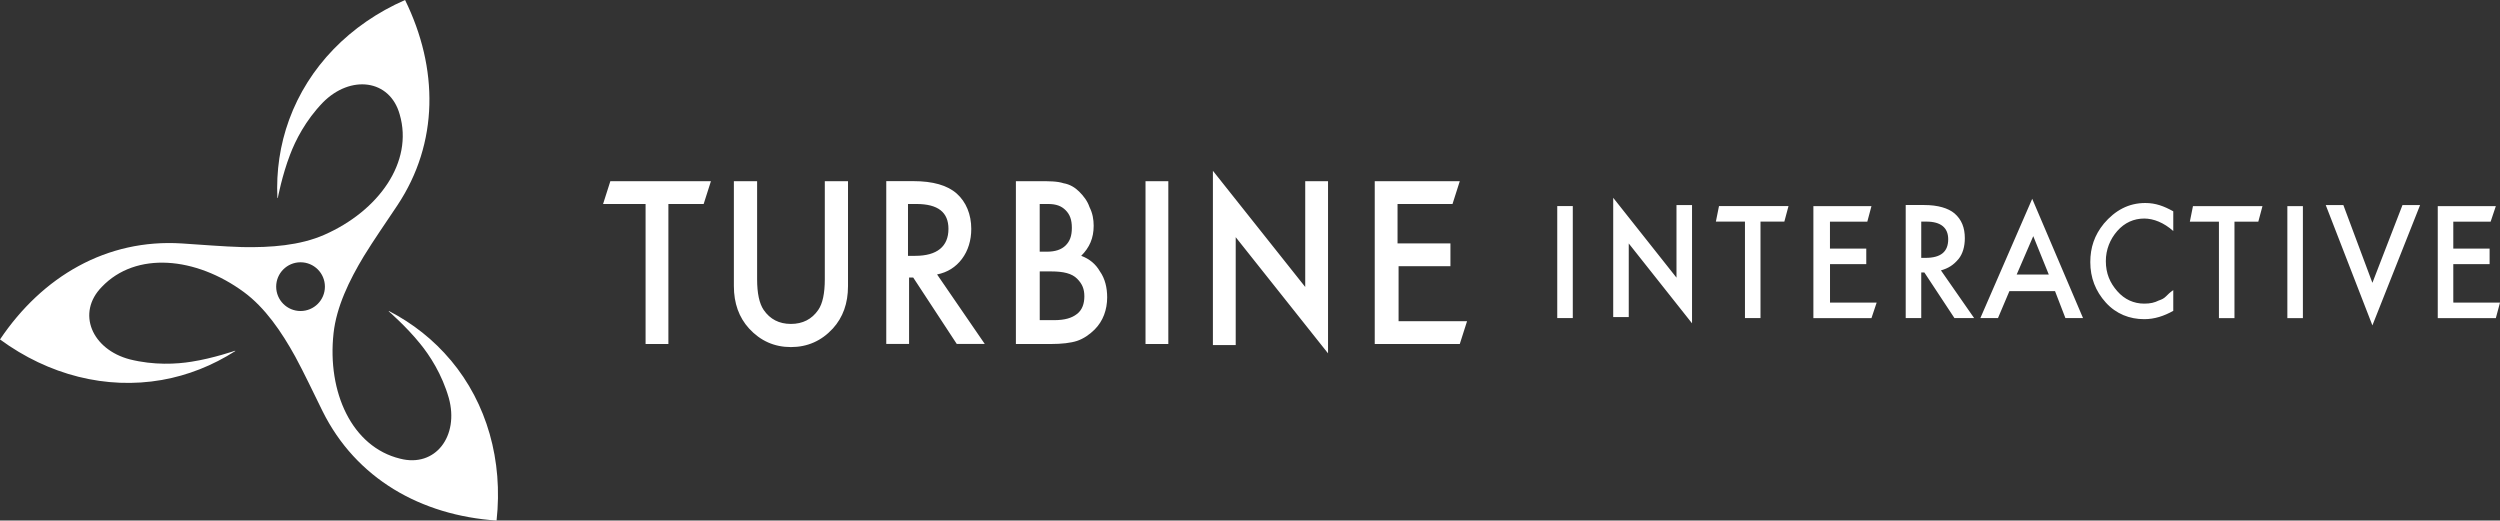
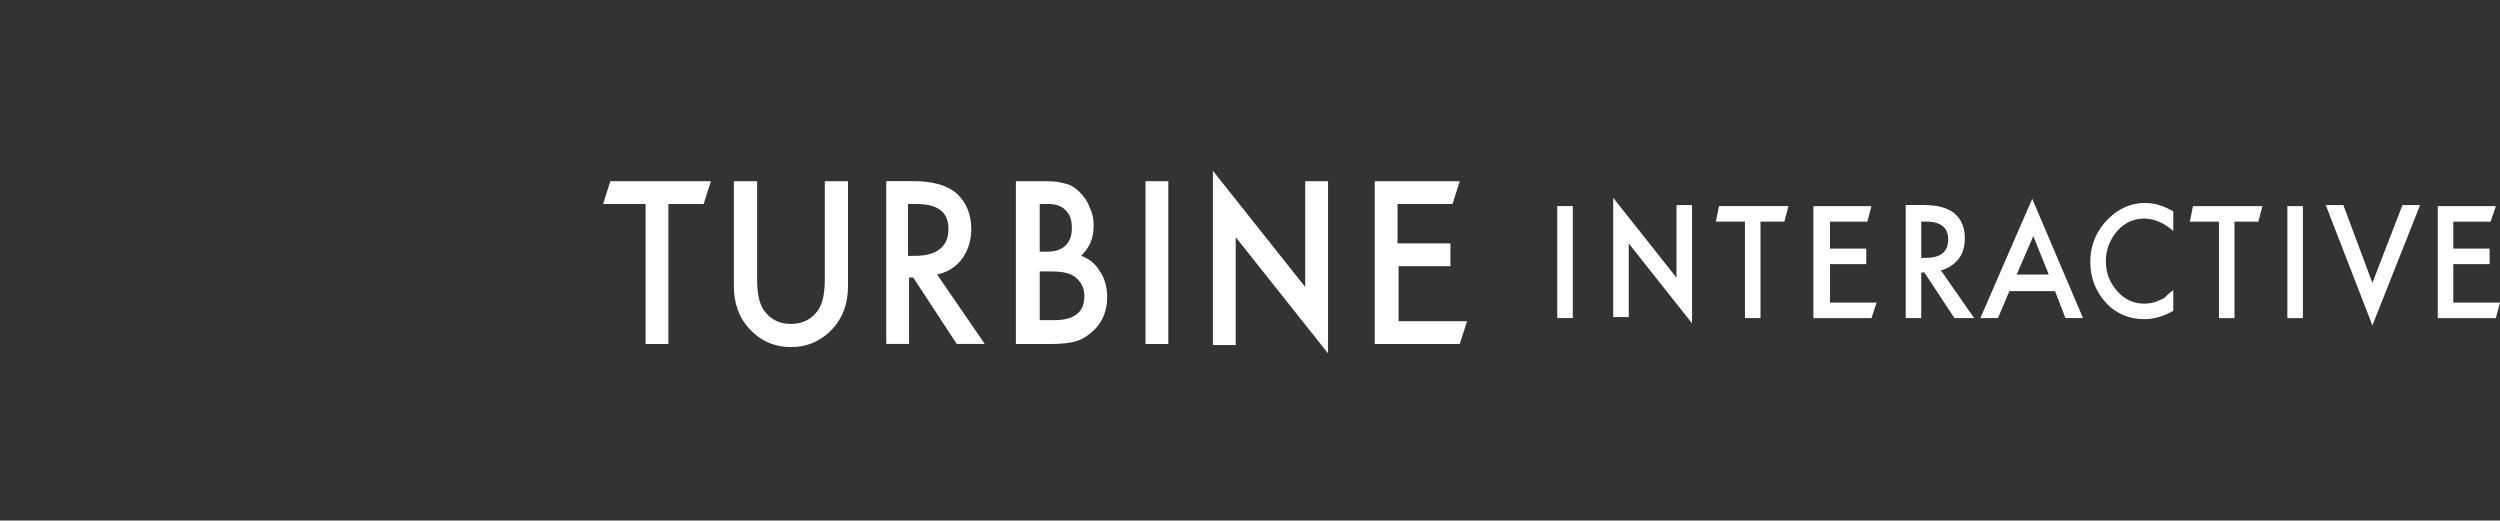
<svg xmlns="http://www.w3.org/2000/svg" id="_レイヤー_2" width="577.62" height="120.27" viewBox="0 0 577.62 120.27">
  <rect x="0" y="0" width="577.62" height="120.27" fill="#333333" stroke="none" />
  <defs>
    <style>.cls-1{fill:#fff;stroke-width:0px;}</style>
  </defs>
  <g id="_レイヤー_1-2">
-     <path class="cls-1" d="m104.15,83.24c-3.95-4.72-8.8-8.54-14.28-11.38l-.07.06s4.05,3.5,7.24,7.45c2.25,2.74,5.08,7.09,6.66,12.6,2.42,8.79-3.1,16.12-11.27,14-11.11-2.71-16.87-15.33-15.36-29.01.67-6.06,3.6-12.15,7-17.78,2.34-3.81,5.01-7.63,7.72-11.7,9.65-14.49,9.52-31.74,1.8-47.48-12.79,5.62-22.33,15.47-26.79,27.67-2.11,5.78-3,11.89-2.71,18.06l.09.03s1-5.26,2.83-10c1.25-3.32,3.6-7.95,7.58-12.07,6.41-6.49,15.51-5.38,17.76,2.76,3.21,10.97-4.84,22.28-17.44,27.81-5.6,2.46-12.36,2.96-18.95,2.83-4.45-.13-9.08-.53-13.94-.84-17.37-1.11-32.25,7.63-42.02,22.18,11.26,8.26,24.57,11.6,37.35,9.37,6.06-1.06,11.79-3.35,17-6.68l-.02-.09s-5.06,1.76-10.07,2.54c-3.5.57-8.69.85-14.24-.53-8.82-2.3-12.41-10.75-6.49-16.76,7.9-8.27,21.71-6.95,32.81,1.2,4.9,3.6,8.7,9.16,11.87,14.9,2.14,3.95,4.12,8.19,6.3,12.59,7.73,15.6,22.73,24.11,40.22,25.3,1.52-13.88-2.23-27.08-10.57-37.03Zm-34.71-11.38c-3.11,0-5.63-2.52-5.63-5.63s2.52-5.63,5.63-5.63,5.63,2.52,5.63,5.63-2.52,5.63-5.63,5.63Z" />
    <path class="cls-1" d="m139.34,47.13h9.82v32.35h5.27v-32.35h8.15l1.68-5.27h-23.24l-1.68,5.27Zm82.91,12.7c1.44-1.92,2.16-4.31,2.16-6.95,0-3.35-1.2-6.23-3.35-8.15-2.16-1.92-5.51-2.88-10.06-2.88h-6.23v37.62h5.27v-15.34h.96l10.06,15.34h6.47l-11.02-16.06c2.4-.48,4.31-1.68,5.75-3.59Zm-12.46-.72v-11.98h1.92c5.03,0,7.43,1.92,7.43,5.75,0,4.07-2.64,6.23-7.67,6.23h-1.68Zm40.02,0c1.92-1.92,2.88-4.07,2.88-6.95,0-1.44-.24-2.88-.96-4.31-.48-1.44-1.44-2.64-2.4-3.59s-2.16-1.68-3.59-1.92c-1.44-.48-3.35-.48-5.75-.48h-5.27v37.62h8.15c2.4,0,4.55-.24,5.99-.72s2.88-1.44,4.07-2.64c1.92-1.92,2.88-4.55,2.88-7.43,0-2.16-.48-4.31-1.68-5.99-.96-1.68-2.4-2.88-4.31-3.59Zm-9.59-11.98h1.92c1.92,0,3.12.48,4.07,1.44.96.96,1.44,2.16,1.44,4.07s-.48,3.12-1.44,4.07c-.96.96-2.4,1.44-4.31,1.44h-1.68v-11.02Zm8.63,25.4c-1.2.96-2.88,1.44-5.27,1.44h-3.35v-11.26h2.64c2.88,0,4.79.48,5.99,1.68,1.2,1.2,1.68,2.4,1.68,4.07,0,1.68-.48,3.12-1.68,4.07Zm15.82,6.95h5.27v-37.62h-5.27v37.62Zm36.9-13.18l-21.33-26.84v40.26h5.27v-24.92l21.33,26.84v-39.78h-5.27v24.44Zm21.33-4.79h12.22v-5.27h-12.22v-9.11h12.7l1.68-5.27h-19.65v37.62h19.65l1.68-5.27h-15.82v-12.7h-.24Zm36.9,11.98h3.59v-25.88h-3.59v25.88Zm36.66-22.29h6.71v22.29h3.59v-22.29h5.51l.96-3.59h-16.06l-.72,3.59Zm56.07,8.63c.96-1.2,1.44-2.88,1.44-4.79,0-2.4-.72-4.31-2.4-5.75-1.44-1.2-3.83-1.92-6.95-1.92h-4.31v26.12h3.59v-10.54h.72l6.95,10.54h4.55l-7.67-11.02c1.68-.48,2.88-1.2,4.07-2.64Zm-8.63-.48v-8.15h1.2c3.35,0,5.03,1.44,5.03,4.07,0,2.88-1.68,4.31-5.27,4.31h-.96v-.24Zm13.66,14.14h4.07l2.64-6.23h10.54l2.4,6.23h4.07l-11.74-27.56-11.98,27.56Zm8.39-10.06l3.83-8.87,3.59,8.87h-7.43Zm20.13-11.74c-2.16,2.64-3.12,5.51-3.12,8.87,0,3.59,1.2,6.71,3.59,9.35,2.4,2.64,5.51,3.83,8.87,3.83,2.4,0,4.55-.72,6.71-1.92v-4.79c-.72.48-1.2.96-1.68,1.44s-.96.72-1.68.96c-.96.48-1.92.72-3.35.72-2.4,0-4.55-.96-6.23-2.88-1.68-1.92-2.64-4.07-2.64-6.95,0-2.64.96-5.03,2.64-6.95,1.68-1.92,3.83-2.88,6.23-2.88,2.16,0,4.55.96,6.71,2.88v-4.55c-2.16-1.2-4.07-1.92-6.47-1.92-3.83,0-6.95,1.68-9.59,4.79Zm19.89-.48h6.71v22.29h3.59v-22.29h5.51l.96-3.59h-16.06l-.72,3.59Zm22.52,22.29h3.59v-25.88h-3.59v25.88Zm19.65-8.15l-6.71-17.97h-4.07l10.78,27.8,11.02-27.8h-4.07l-6.95,17.97Zm18.69,4.31v-8.63h8.39v-3.59h-8.39v-6.23h8.63l1.2-3.59h-13.42v25.88h13.42l.96-3.59h-10.78v-.24Zm-144.02-8.63h8.39v-3.59h-8.39v-6.23h8.63l.96-3.59h-13.42v25.88h13.42l1.2-3.59h-10.78v-8.87Zm-35.46,3.12l-14.62-18.45v27.56h3.59v-17.01l14.62,18.45v-27.32h-3.59v16.77Zm-212.42-22.29v22.66c0,3.22.5,5.58,1.51,7.08,1.48,2.16,3.58,3.24,6.3,3.24s4.84-1.08,6.32-3.24c1-1.45,1.51-3.81,1.51-7.08v-22.66h5.36v24.25c0,3.96-1.16,7.22-3.5,9.79-2.63,2.86-5.86,4.29-9.69,4.29s-7.05-1.44-9.67-4.29c-2.34-2.57-3.51-5.84-3.51-9.79v-24.25h5.37Z" />
  </g>
</svg>